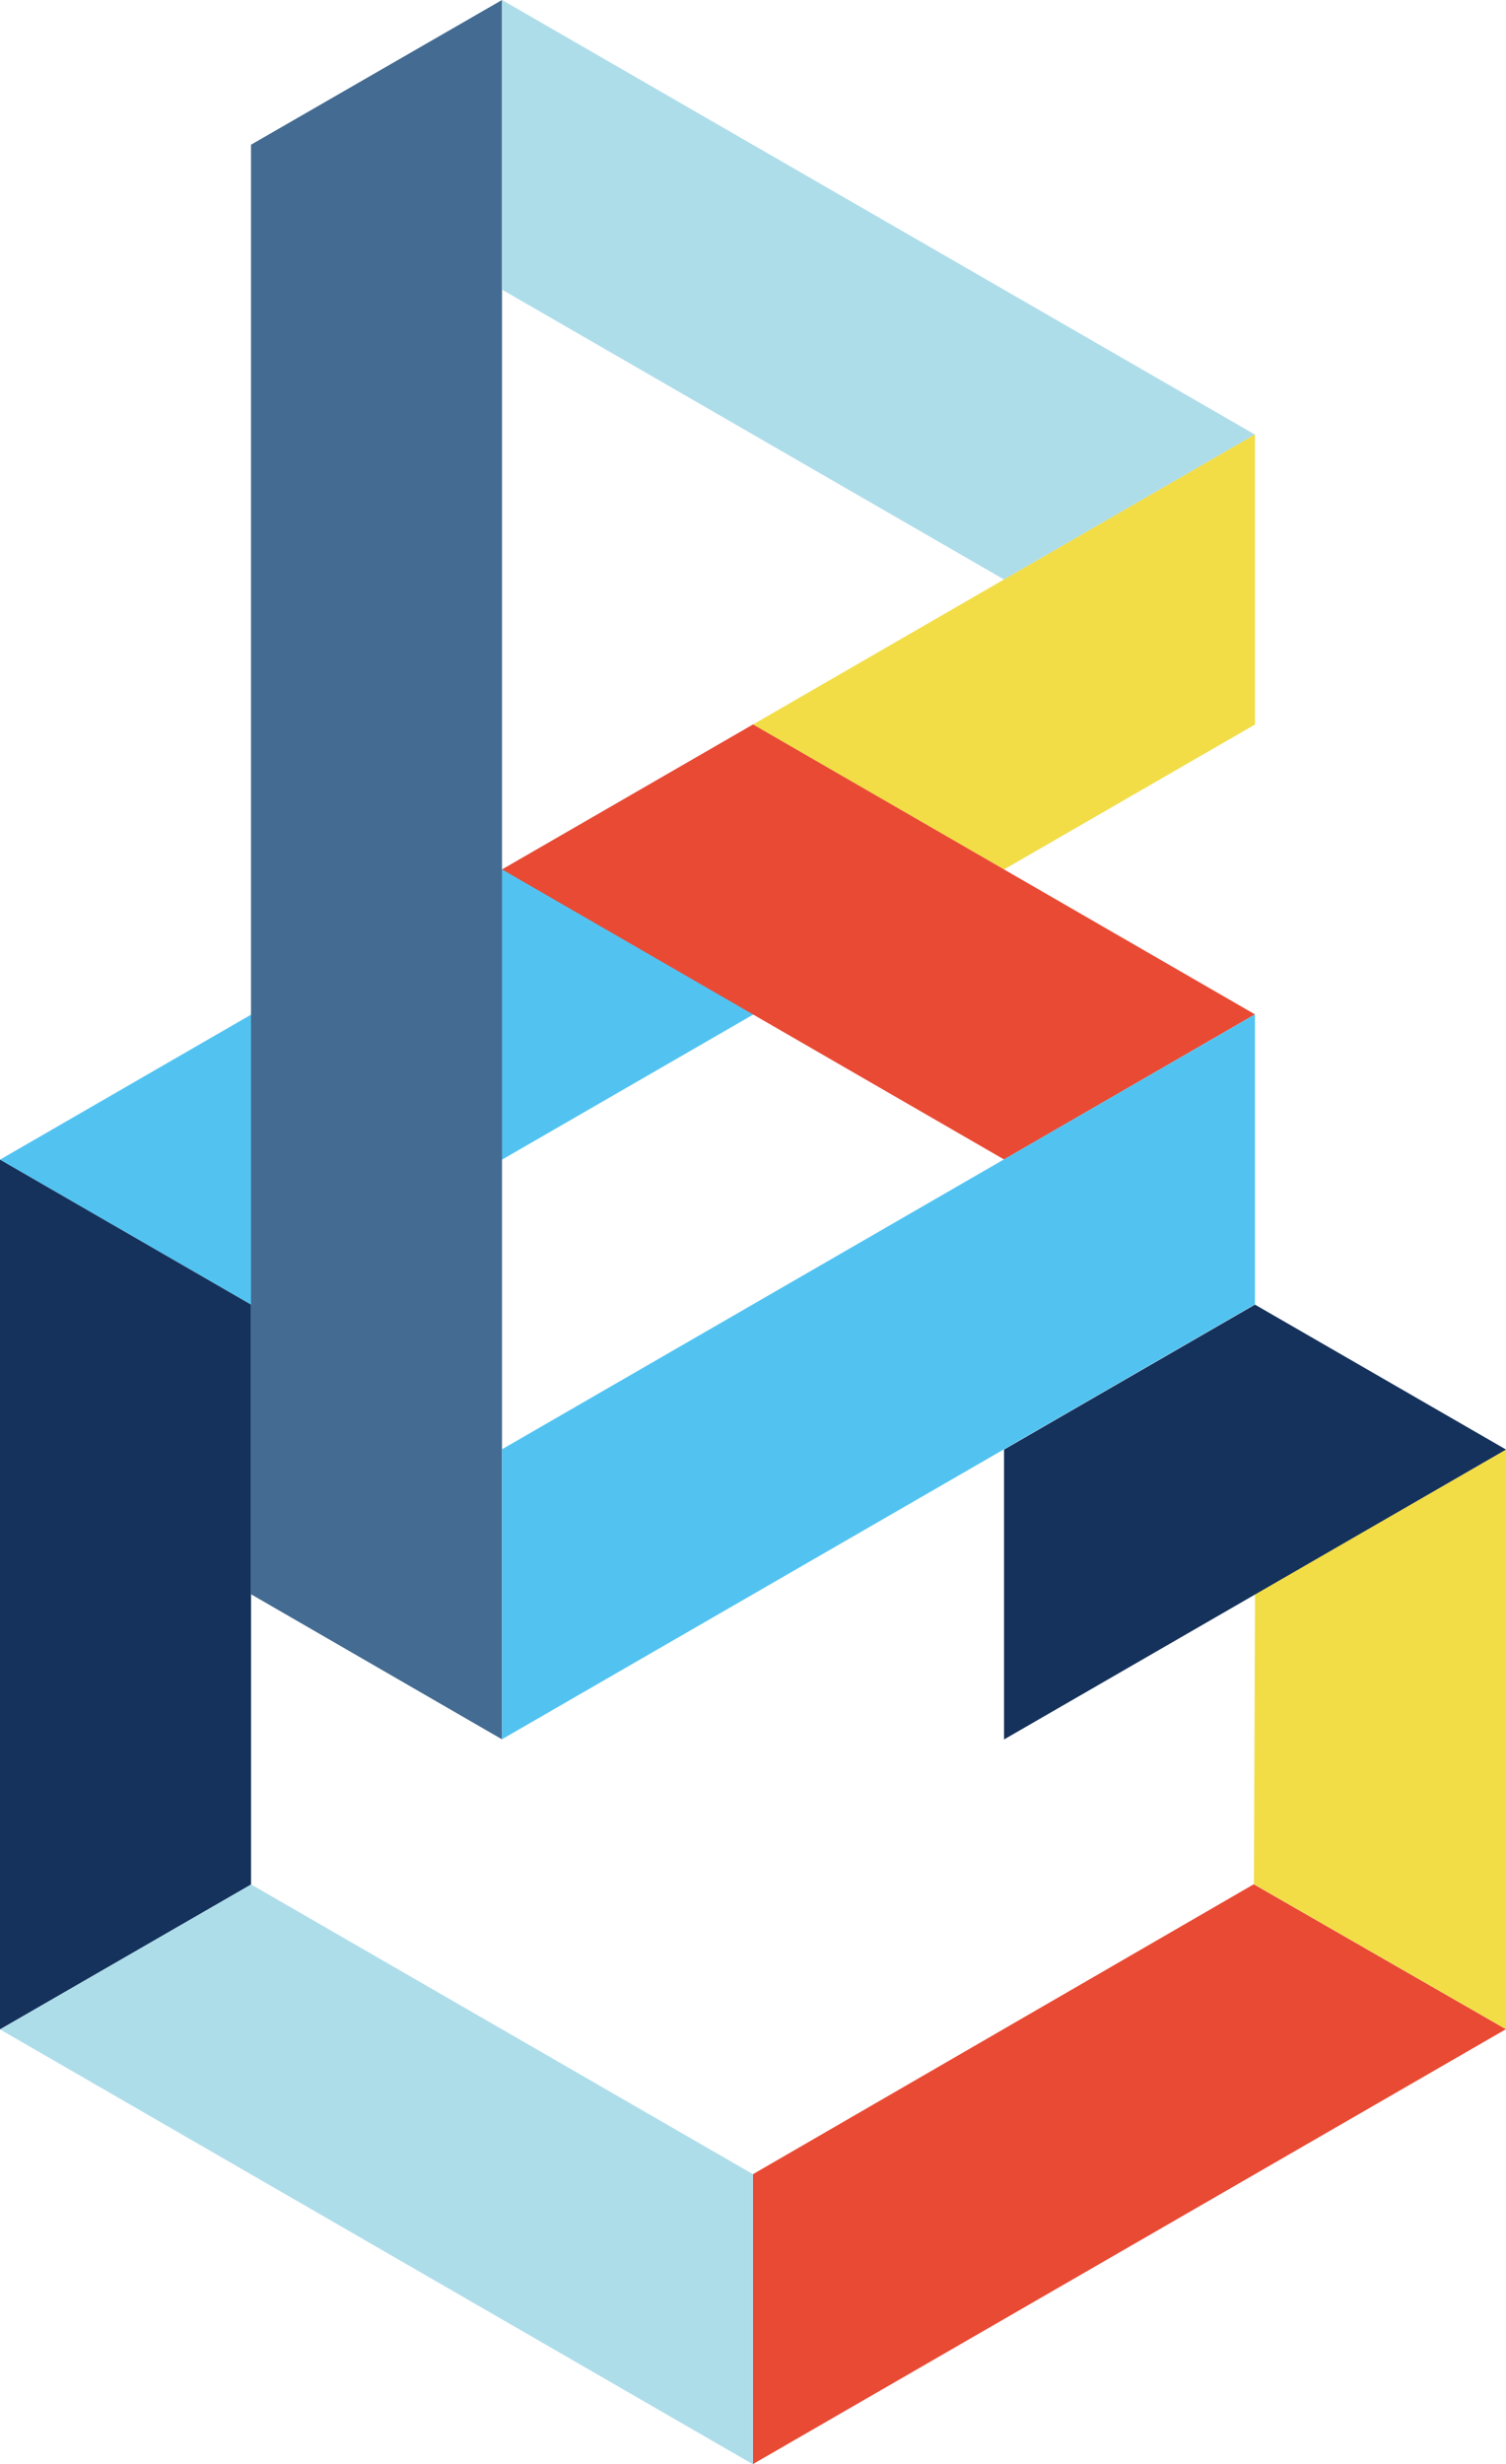
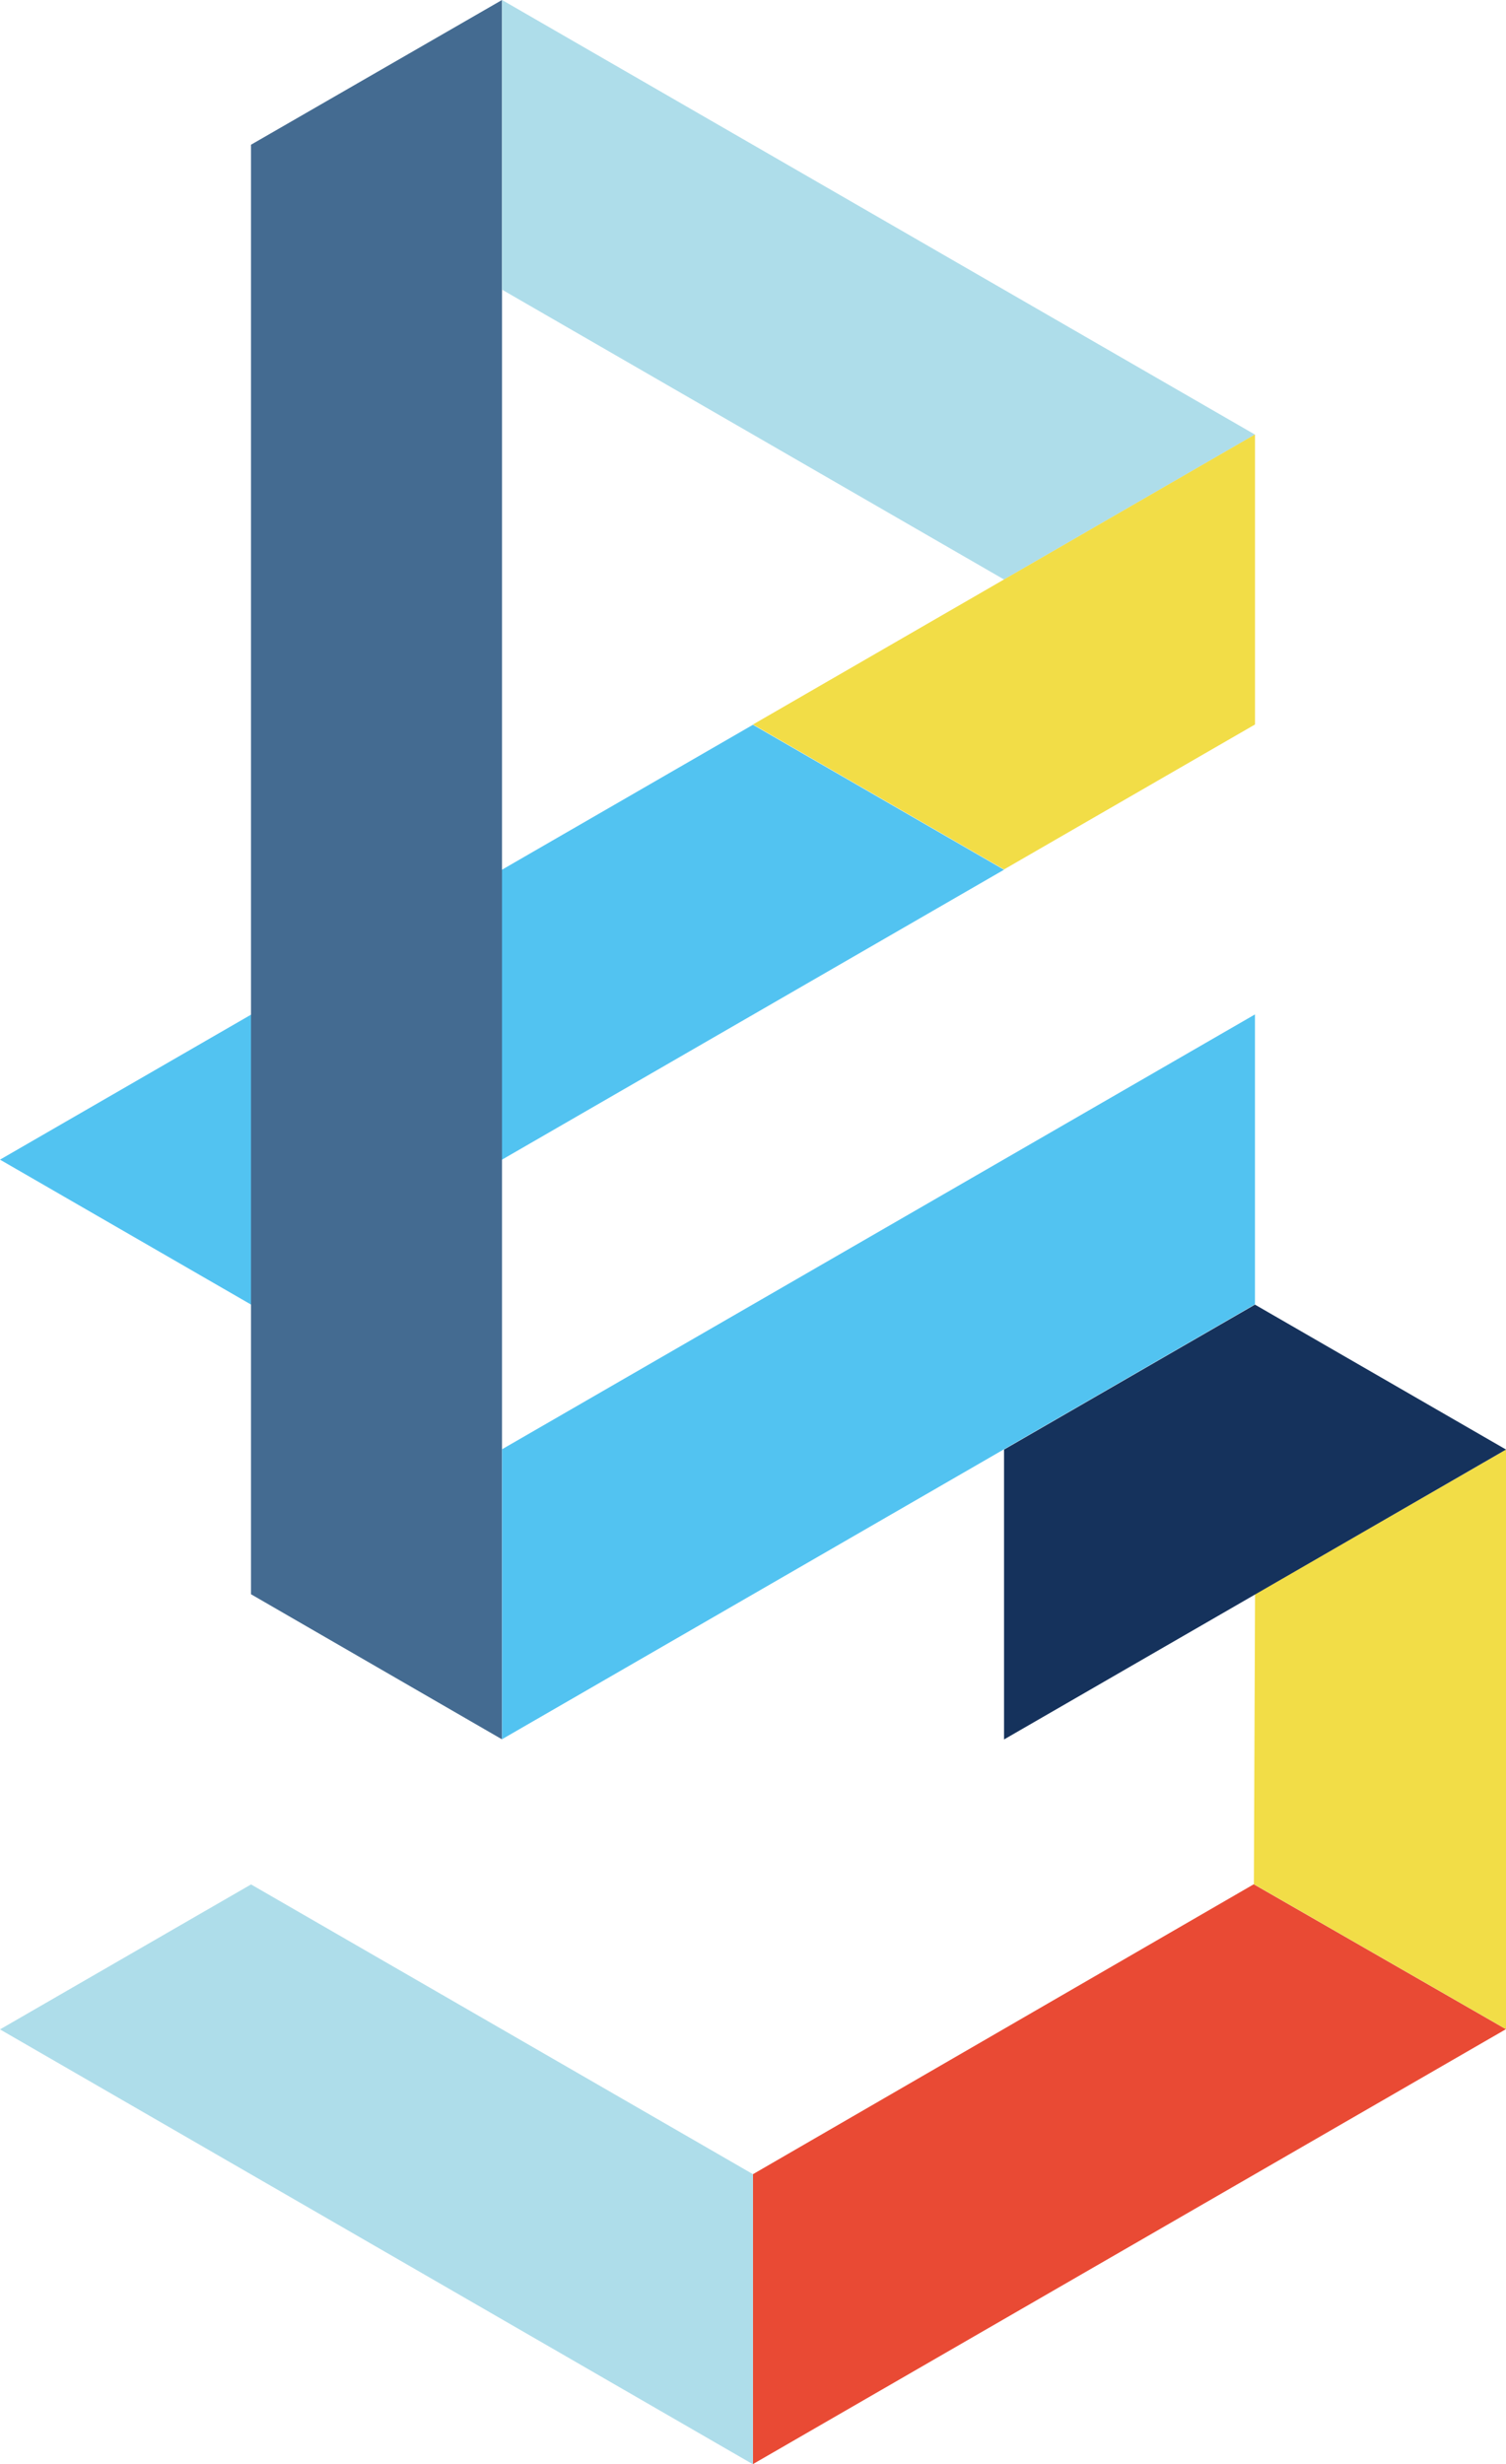
<svg xmlns="http://www.w3.org/2000/svg" width="36.204" height="59.222" viewBox="0 0 36.204 59.222">
  <g id="Group_11469" data-name="Group 11469" transform="translate(-103.47 1872.75)">
    <g id="Group_2" data-name="Group 2" transform="translate(103.47 -1872.75)">
      <path id="Path_34" data-name="Path 34" d="M0,45.811l6.035,3.483,18.1-10.45L18.1,35.36Z" transform="translate(0 -17.942)" fill="#52c3f1" />
-       <path id="Path_35" data-name="Path 35" d="M0,77.479,6.035,74V60.061L0,56.577Z" transform="translate(0 -28.708)" fill="#15325c" />
      <path id="Path_36" data-name="Path 36" d="M0,95.421l18.1,10.451V98.9L6.035,91.937Z" transform="translate(0 -46.65)" fill="#aeddea" />
      <path id="Path_37" data-name="Path 37" d="M36.749,98.9v6.967l18.1-10.451-6.062-3.483Z" transform="translate(-18.647 -46.65)" fill="#e94a34" />
      <path id="Path_38" data-name="Path 38" d="M61.22,74.2l-.028,6.967,6.062,3.484V70.722Z" transform="translate(-31.049 -35.885)" fill="#f2dd47" />
      <path id="Path_39" data-name="Path 39" d="M49,67.133V74.1l12.068-6.967L55.032,63.65Z" transform="translate(-24.863 -32.297)" fill="#15325c" />
      <path id="Path_40" data-name="Path 40" d="M18.284,0,12.25,3.478V38.313L18.284,41.8Z" transform="translate(-6.216 0)" fill="#446b91" />
      <path id="Path_41" data-name="Path 41" d="M24.5,0V6.961l12.068,6.966L42.6,10.444Z" transform="translate(-12.431 0)" fill="#aeddea" />
      <path id="Path_42" data-name="Path 42" d="M36.749,28.17,48.817,21.2V28.17l-6.034,3.484Z" transform="translate(-18.647 -10.759)" fill="#f2dd47" />
-       <path id="Path_43" data-name="Path 43" d="M24.5,38.83l6.034-3.484L42.6,42.314,36.567,45.8Z" transform="translate(-12.431 -17.936)" fill="#e94a34" />
      <path id="Path_44" data-name="Path 44" d="M42.6,49.491v6.967L24.5,66.909V59.941Z" transform="translate(-12.431 -25.112)" fill="#52c3f1" />
    </g>
  </g>
</svg>